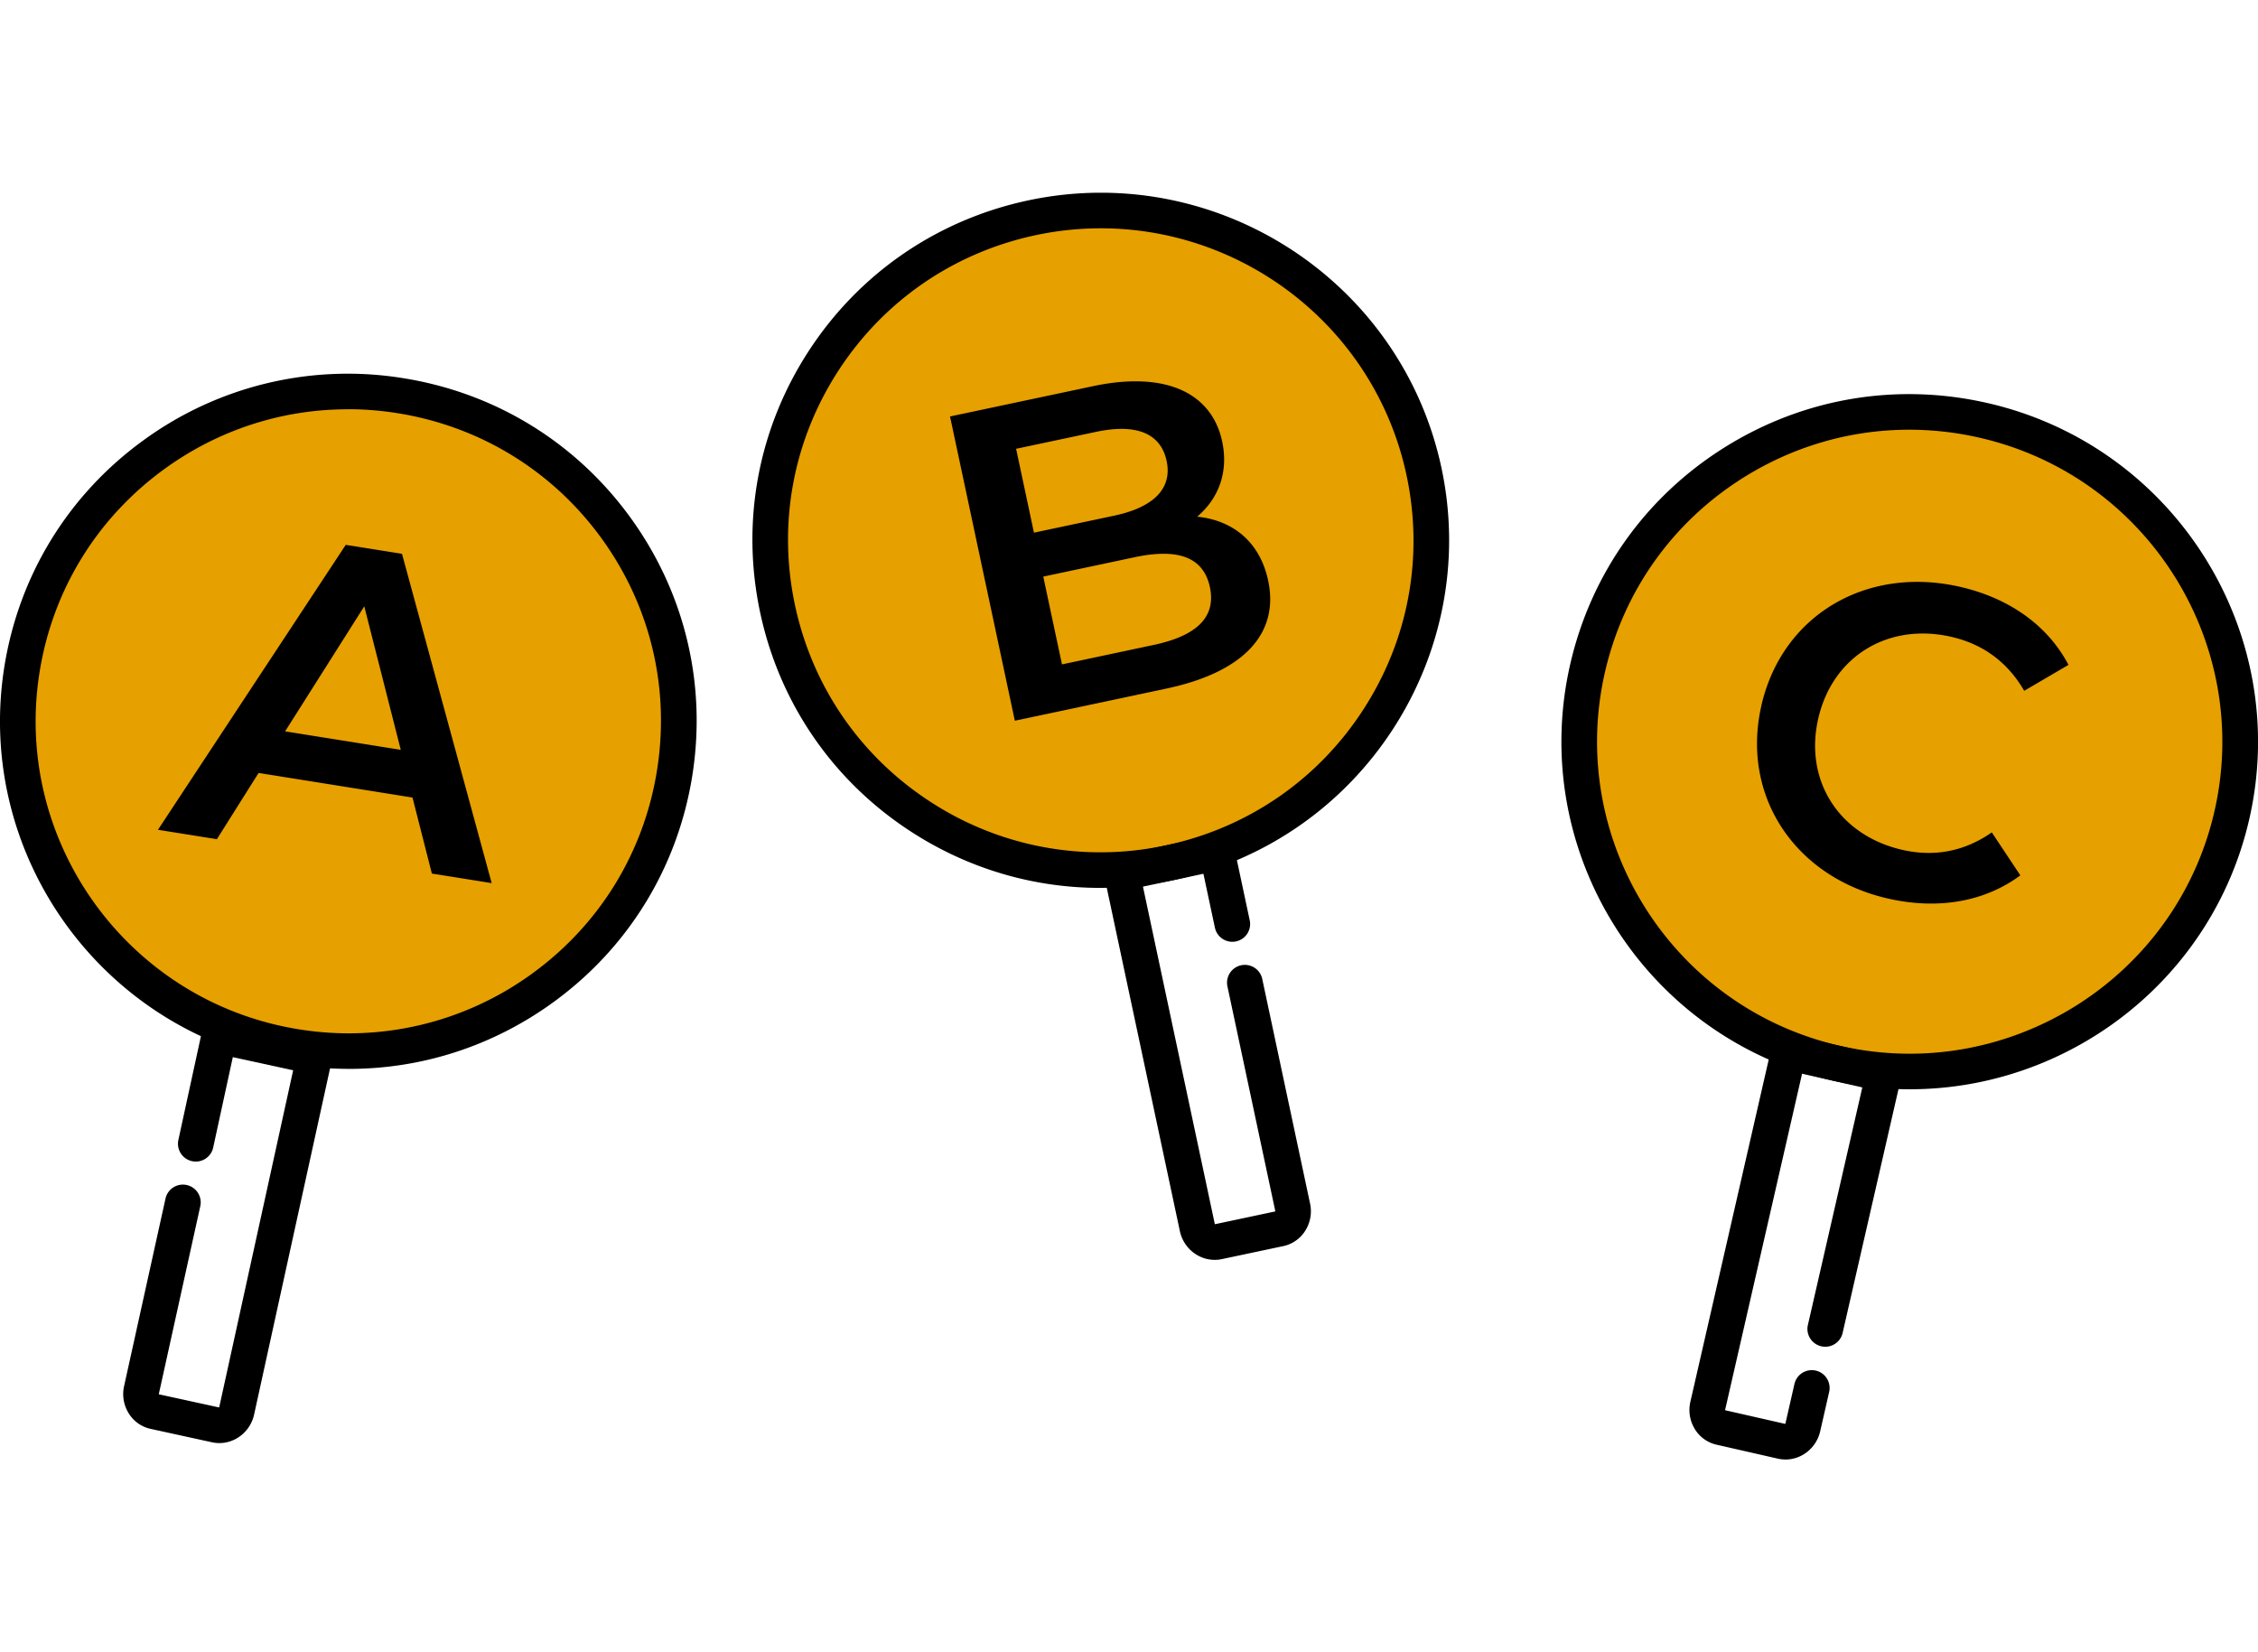
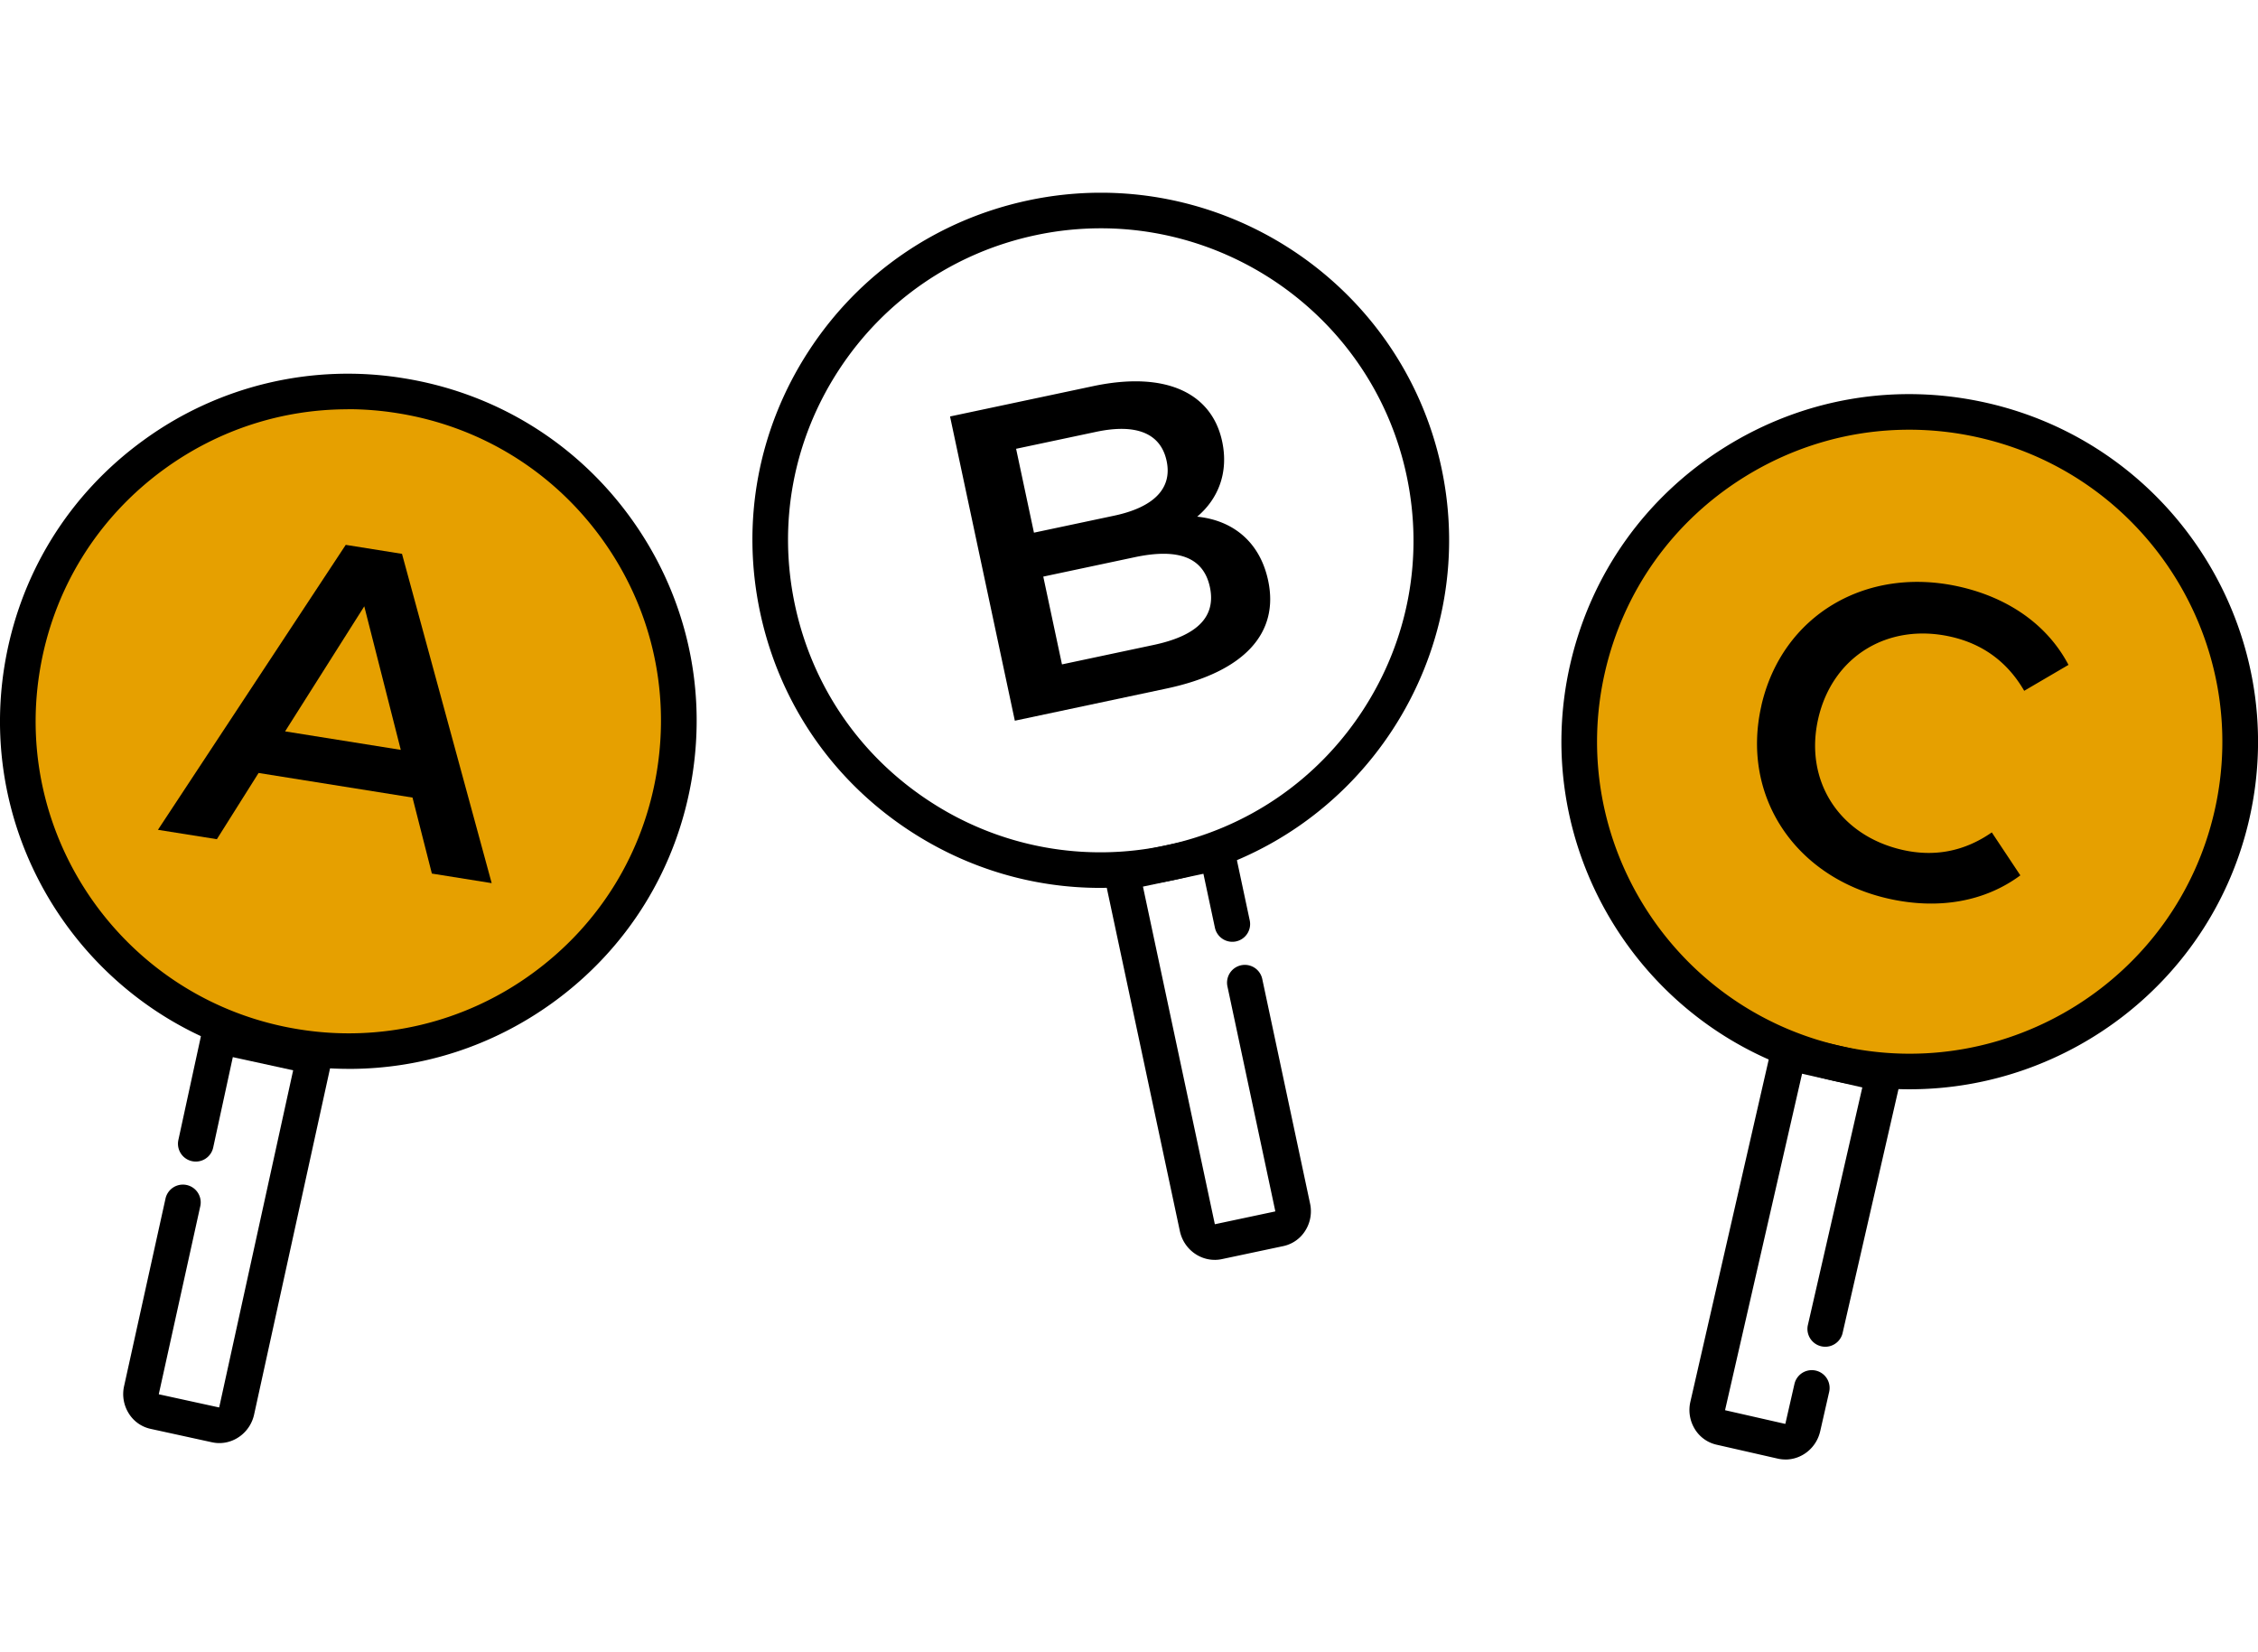
<svg xmlns="http://www.w3.org/2000/svg" width="164" height="120" fill="none">
  <g clip-path="url(#a)">
    <path d="M42.268 69.319c9.373-9.352 9.373-24.515 0-33.867-9.373-9.352-24.57-9.352-33.943 0-9.373 9.352-9.373 24.515 0 33.867 9.373 9.352 24.57 9.352 33.943 0Z" fill="#E6A000" />
    <path d="M25.349 77.63c-1.345 0-2.7-.106-4.051-.324C7.527 75.106-1.885 62.138.32 48.398c1.07-6.656 4.671-12.5 10.144-16.453a25.177 25.177 0 0 1 18.833-4.477c6.67 1.066 12.529 4.66 16.49 10.12 3.961 5.461 5.557 12.133 4.488 18.791-1.07 6.656-4.67 12.5-10.144 16.453-4.362 3.151-9.498 4.8-14.779 4.8l-.003-.002Zm-.103-47.904c-4.74 0-9.35 1.48-13.267 4.31-4.911 3.55-8.147 8.795-9.103 14.769-1.98 12.334 6.468 23.976 18.83 25.952a22.602 22.602 0 0 0 16.907-4.02c4.911-3.548 8.147-8.795 9.103-14.771.96-5.976-.471-11.966-4.028-16.869-3.557-4.9-8.815-8.129-14.805-9.086a22.908 22.908 0 0 0-3.637-.292v.007Z" fill="#000" />
    <path d="M15.93 104.809c-.176 0-.352-.02-.532-.058l-4.455-.974a2.484 2.484 0 0 1-1.618-1.169 2.633 2.633 0 0 1-.312-1.937l3.008-13.622a1.294 1.294 0 0 1 1.54-.983c.697.154 1.14.842.986 1.537l-3.007 13.622a.087.087 0 0 0 0 .041l4.372.955s.012-.023.016-.039l5.364-24.447-4.382-.957-1.428 6.578a1.294 1.294 0 0 1-2.53-.544l1.704-7.844a1.295 1.295 0 0 1 1.541-.99l6.915 1.51a1.3 1.3 0 0 1 .812.563c.186.288.247.637.173.973l-5.64 25.709c-.27 1.23-1.345 2.076-2.523 2.076h-.003ZM29.96 57.926 18.781 56.14l-3.03 4.81-4.28-.682 13.64-20.696 4.086.653 6.514 23.916-4.344-.695-1.406-5.519h-.003Zm-.852-3.468-2.651-10.422-5.75 9.083 8.398 1.342.003-.003Z" fill="#000" />
-     <path d="M102.081 48.518c5.135-12.193-.609-26.23-12.83-31.354-12.22-5.123-26.29.609-31.425 12.802-5.134 12.193.61 26.23 12.83 31.353 12.222 5.124 26.29-.608 31.425-12.801Z" fill="#E6A000" />
    <path d="M79.901 64.486c-4.837 0-9.575-1.39-13.725-4.08-5.666-3.671-9.56-9.327-10.966-15.922-1.406-6.594-.15-13.34 3.528-18.992 3.678-5.653 9.347-9.538 15.957-10.941 13.646-2.892 27.099 5.83 30.001 19.44 2.898 13.613-5.843 27.042-19.485 29.934-1.766.375-3.544.56-5.31.56Zm.055-47.905c-1.56 0-3.14.16-4.725.497-5.932 1.259-11.02 4.747-14.323 9.82-3.303 5.076-4.43 11.13-3.169 17.048 1.262 5.919 4.758 10.995 9.843 14.291a22.599 22.599 0 0 0 17.086 3.161c5.932-1.259 11.02-4.746 14.323-9.82 3.304-5.076 4.43-11.13 3.169-17.048-2.266-10.64-11.717-17.949-22.207-17.949h.003Z" fill="#000" />
    <path d="M88.22 91.501c-1.187 0-2.263-.855-2.526-2.091l-5.482-25.744a1.29 1.29 0 0 1 .995-1.531l6.924-1.467c.7-.15 1.386.298 1.534.996l1.104 5.179a1.291 1.291 0 0 1-.995 1.53 1.294 1.294 0 0 1-1.534-.995l-.835-3.917-4.391.932 5.213 24.482c.003.019.01.032.016.038l4.379-.929v-.041L89.147 71.63a1.293 1.293 0 0 1 2.53-.535l3.473 16.312a2.637 2.637 0 0 1-.324 1.938 2.493 2.493 0 0 1-1.624 1.159l-4.462.945a2.595 2.595 0 0 1-.517.054l-.003-.003ZM92.108 42.175c.805 3.789-1.698 6.627-7.39 7.834l-11.01 2.335-4.706-22.096 10.378-2.2c5.316-1.128 8.638.509 9.386 4.013.485 2.273-.299 4.186-1.814 5.464 2.533.256 4.546 1.774 5.156 4.647v.003ZM73.8 32.595l1.297 6.092 5.82-1.233c2.847-.602 4.246-1.957 3.816-3.975-.436-2.053-2.266-2.719-5.113-2.117l-5.82 1.233Zm14.076 10.048c-.472-2.21-2.356-2.832-5.457-2.175l-6.645 1.41 1.358 6.376 6.645-1.41c3.1-.656 4.567-1.992 4.099-4.201Z" fill="#000" />
    <path d="M155.674 70.806c9.373-9.352 9.373-24.514 0-33.866s-24.57-9.352-33.943 0c-9.373 9.352-9.373 24.514 0 33.866s24.57 9.352 33.943 0Z" fill="#E6A000" />
    <path d="M138.706 79.113a25.2 25.2 0 0 1-5.633-.638c-13.598-3.1-22.133-16.657-19.029-30.224 1.505-6.572 5.482-12.168 11.206-15.752 5.72-3.587 12.5-4.733 19.087-3.231 13.597 3.1 22.133 16.657 19.029 30.224-2.674 11.684-13.123 19.62-24.657 19.62h-.003Zm-.045-47.904c-4.224 0-8.368 1.182-12.034 3.478-5.136 3.219-8.709 8.24-10.06 14.14-2.787 12.18 4.876 24.35 17.08 27.131 12.205 2.783 24.406-4.865 27.192-17.042 2.787-12.18-4.876-24.35-17.08-27.13a22.865 22.865 0 0 0-5.101-.577h.003Z" fill="#000" />
    <path d="M129.676 106a2.49 2.49 0 0 1-.552-.061l-4.446-1.012a2.49 2.49 0 0 1-1.609-1.182 2.642 2.642 0 0 1-.295-1.941l5.874-25.657a1.297 1.297 0 0 1 1.551-.97l6.898 1.572a1.299 1.299 0 0 1 .976 1.547l-4.253 18.56a1.295 1.295 0 0 1-2.523-.576l3.964-17.302-4.375-.996-5.586 24.399a.097.097 0 0 0 0 .042l4.363.992s.013-.019.016-.038l.652-2.857a1.293 1.293 0 0 1 2.523.57l-.652 2.86c-.279 1.221-1.348 2.053-2.523 2.053l-.003-.003ZM127.929 51.248c1.505-6.575 7.636-10.175 14.416-8.631 3.595.82 6.388 2.812 7.89 5.672l-3.216 1.883c-1.214-2.097-3.005-3.398-5.307-3.923-4.571-1.041-8.615 1.412-9.652 5.941-1.037 4.529 1.537 8.494 6.112 9.535 2.301.525 4.484.128 6.494-1.269l2.073 3.12c-2.597 1.925-5.983 2.51-9.607 1.685-6.748-1.538-10.706-7.437-9.2-14.013h-.003Z" fill="#000" />
  </g>
  <defs>
    <clipPath id="a">
      <path fill="#fff" transform="translate(0 14)" d="M0 0h164v92H0z" />
    </clipPath>
  </defs>
</svg>